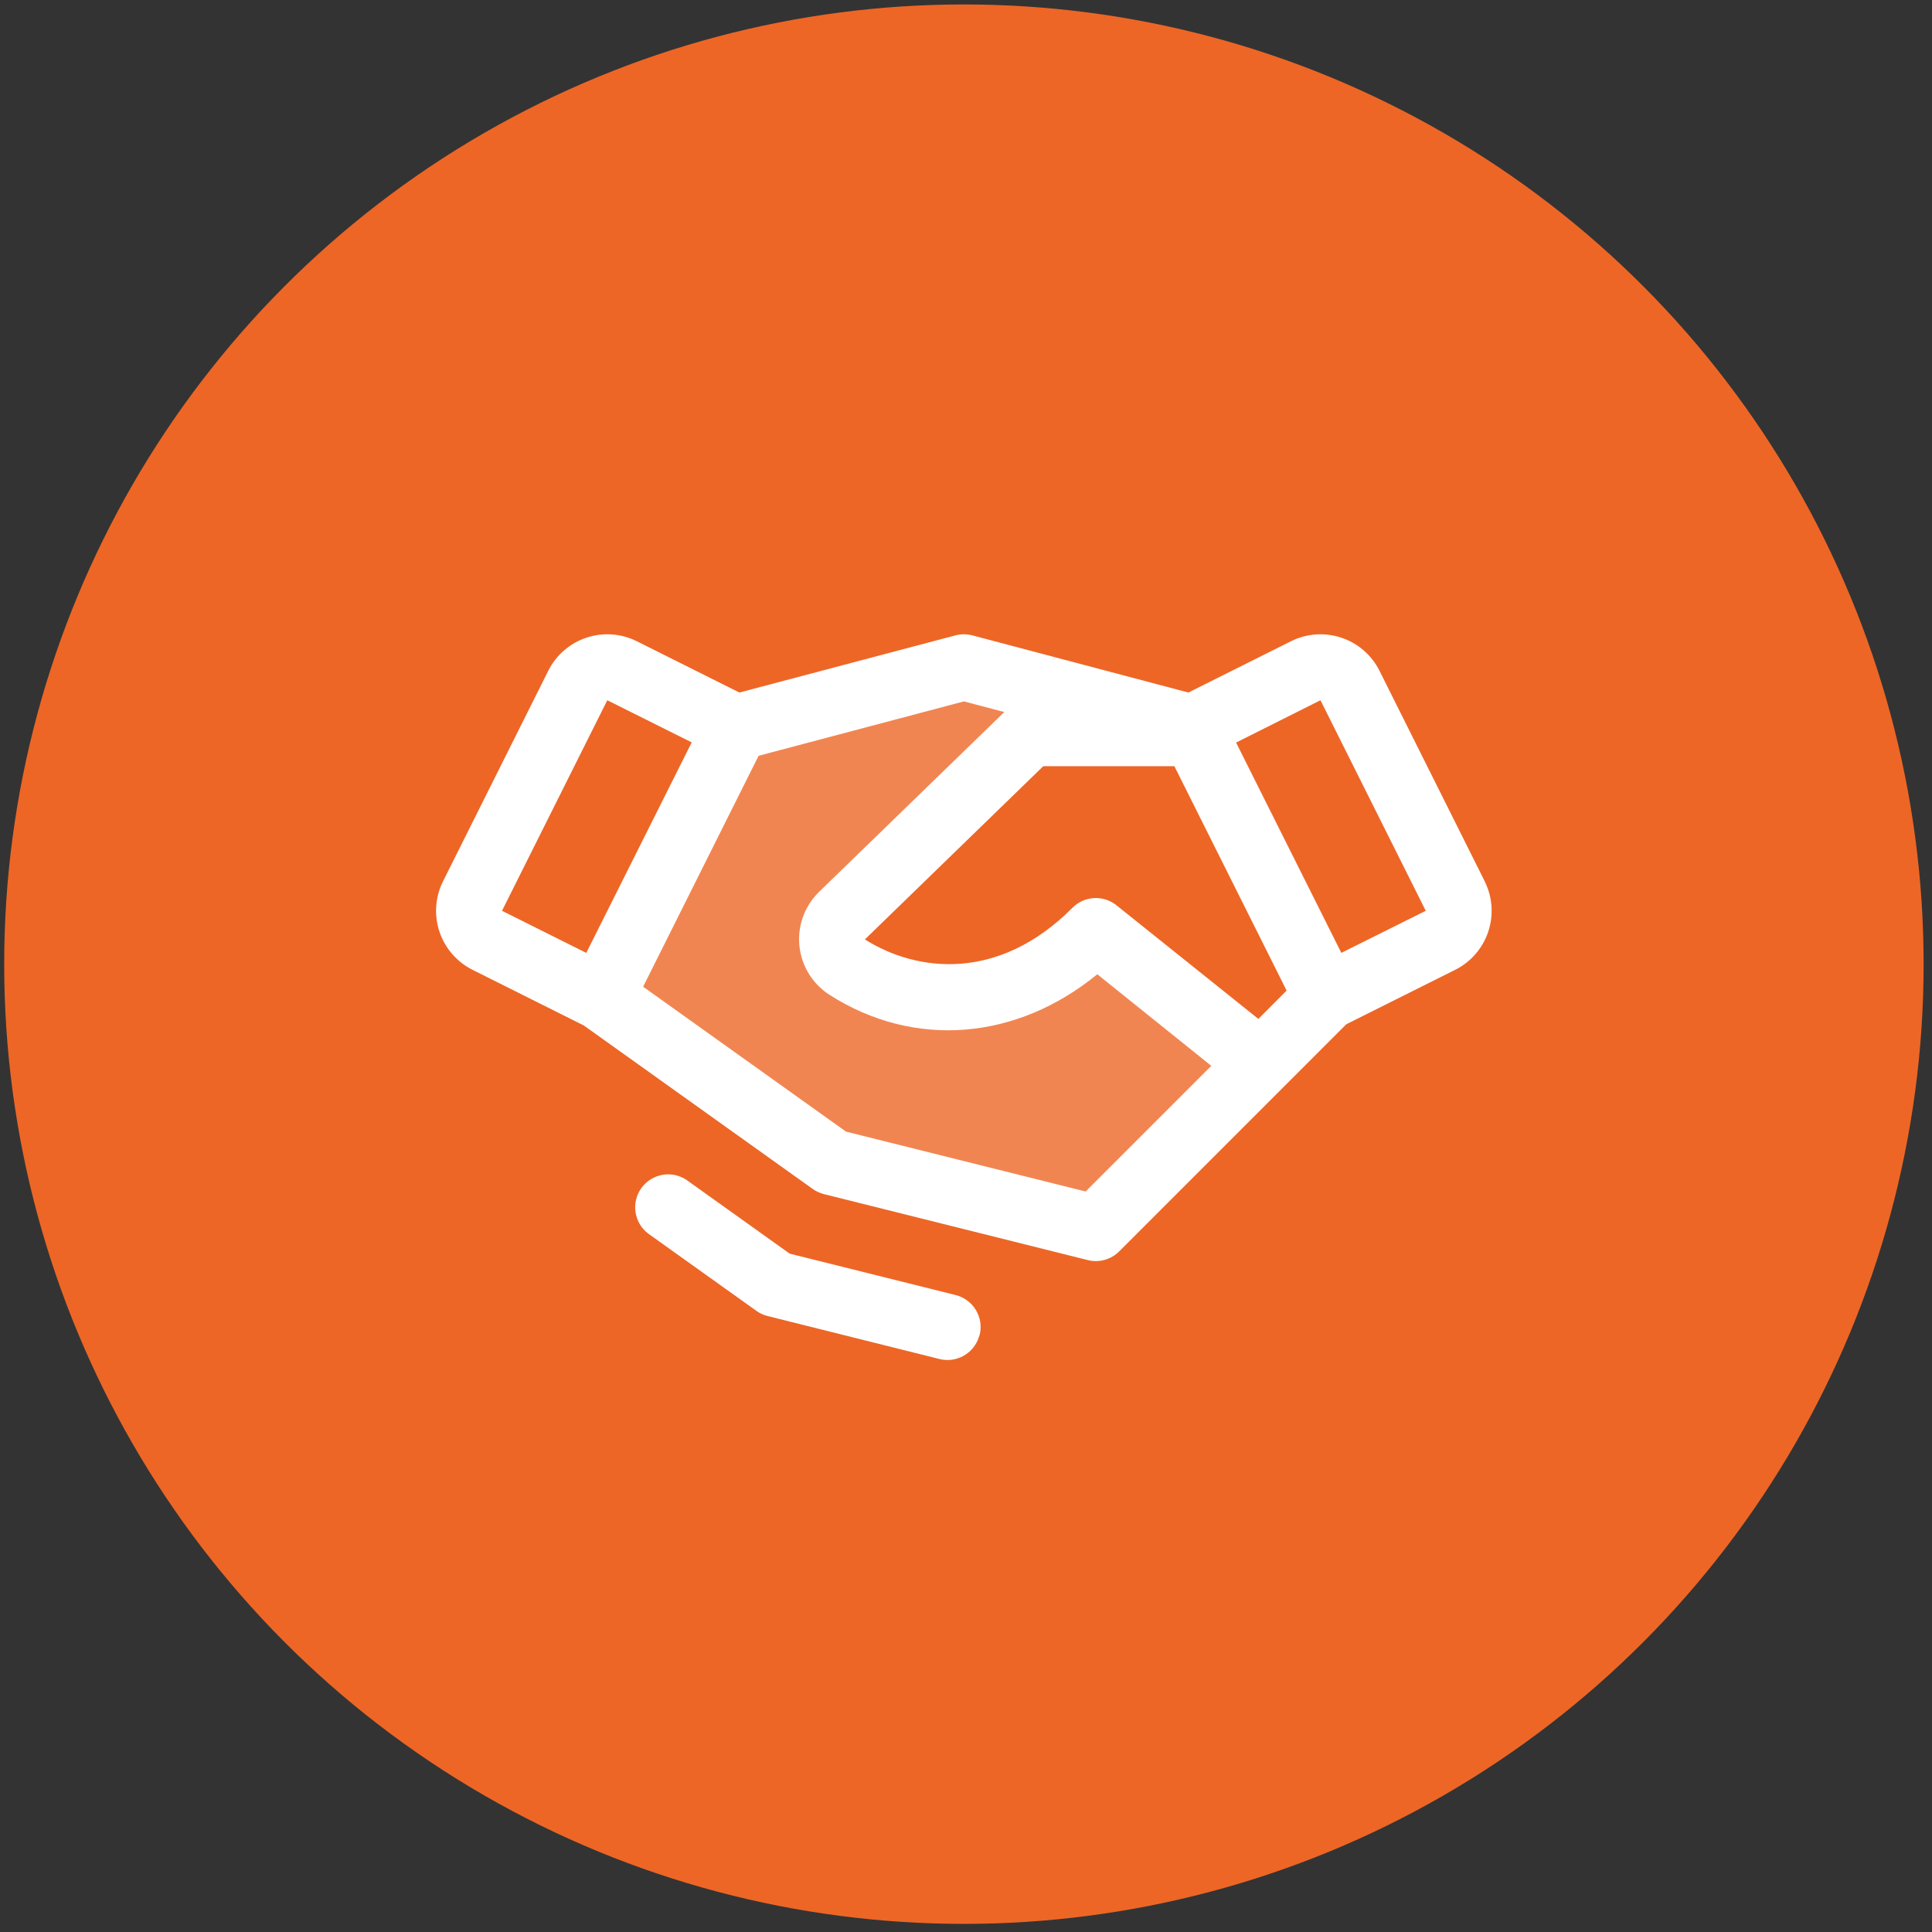
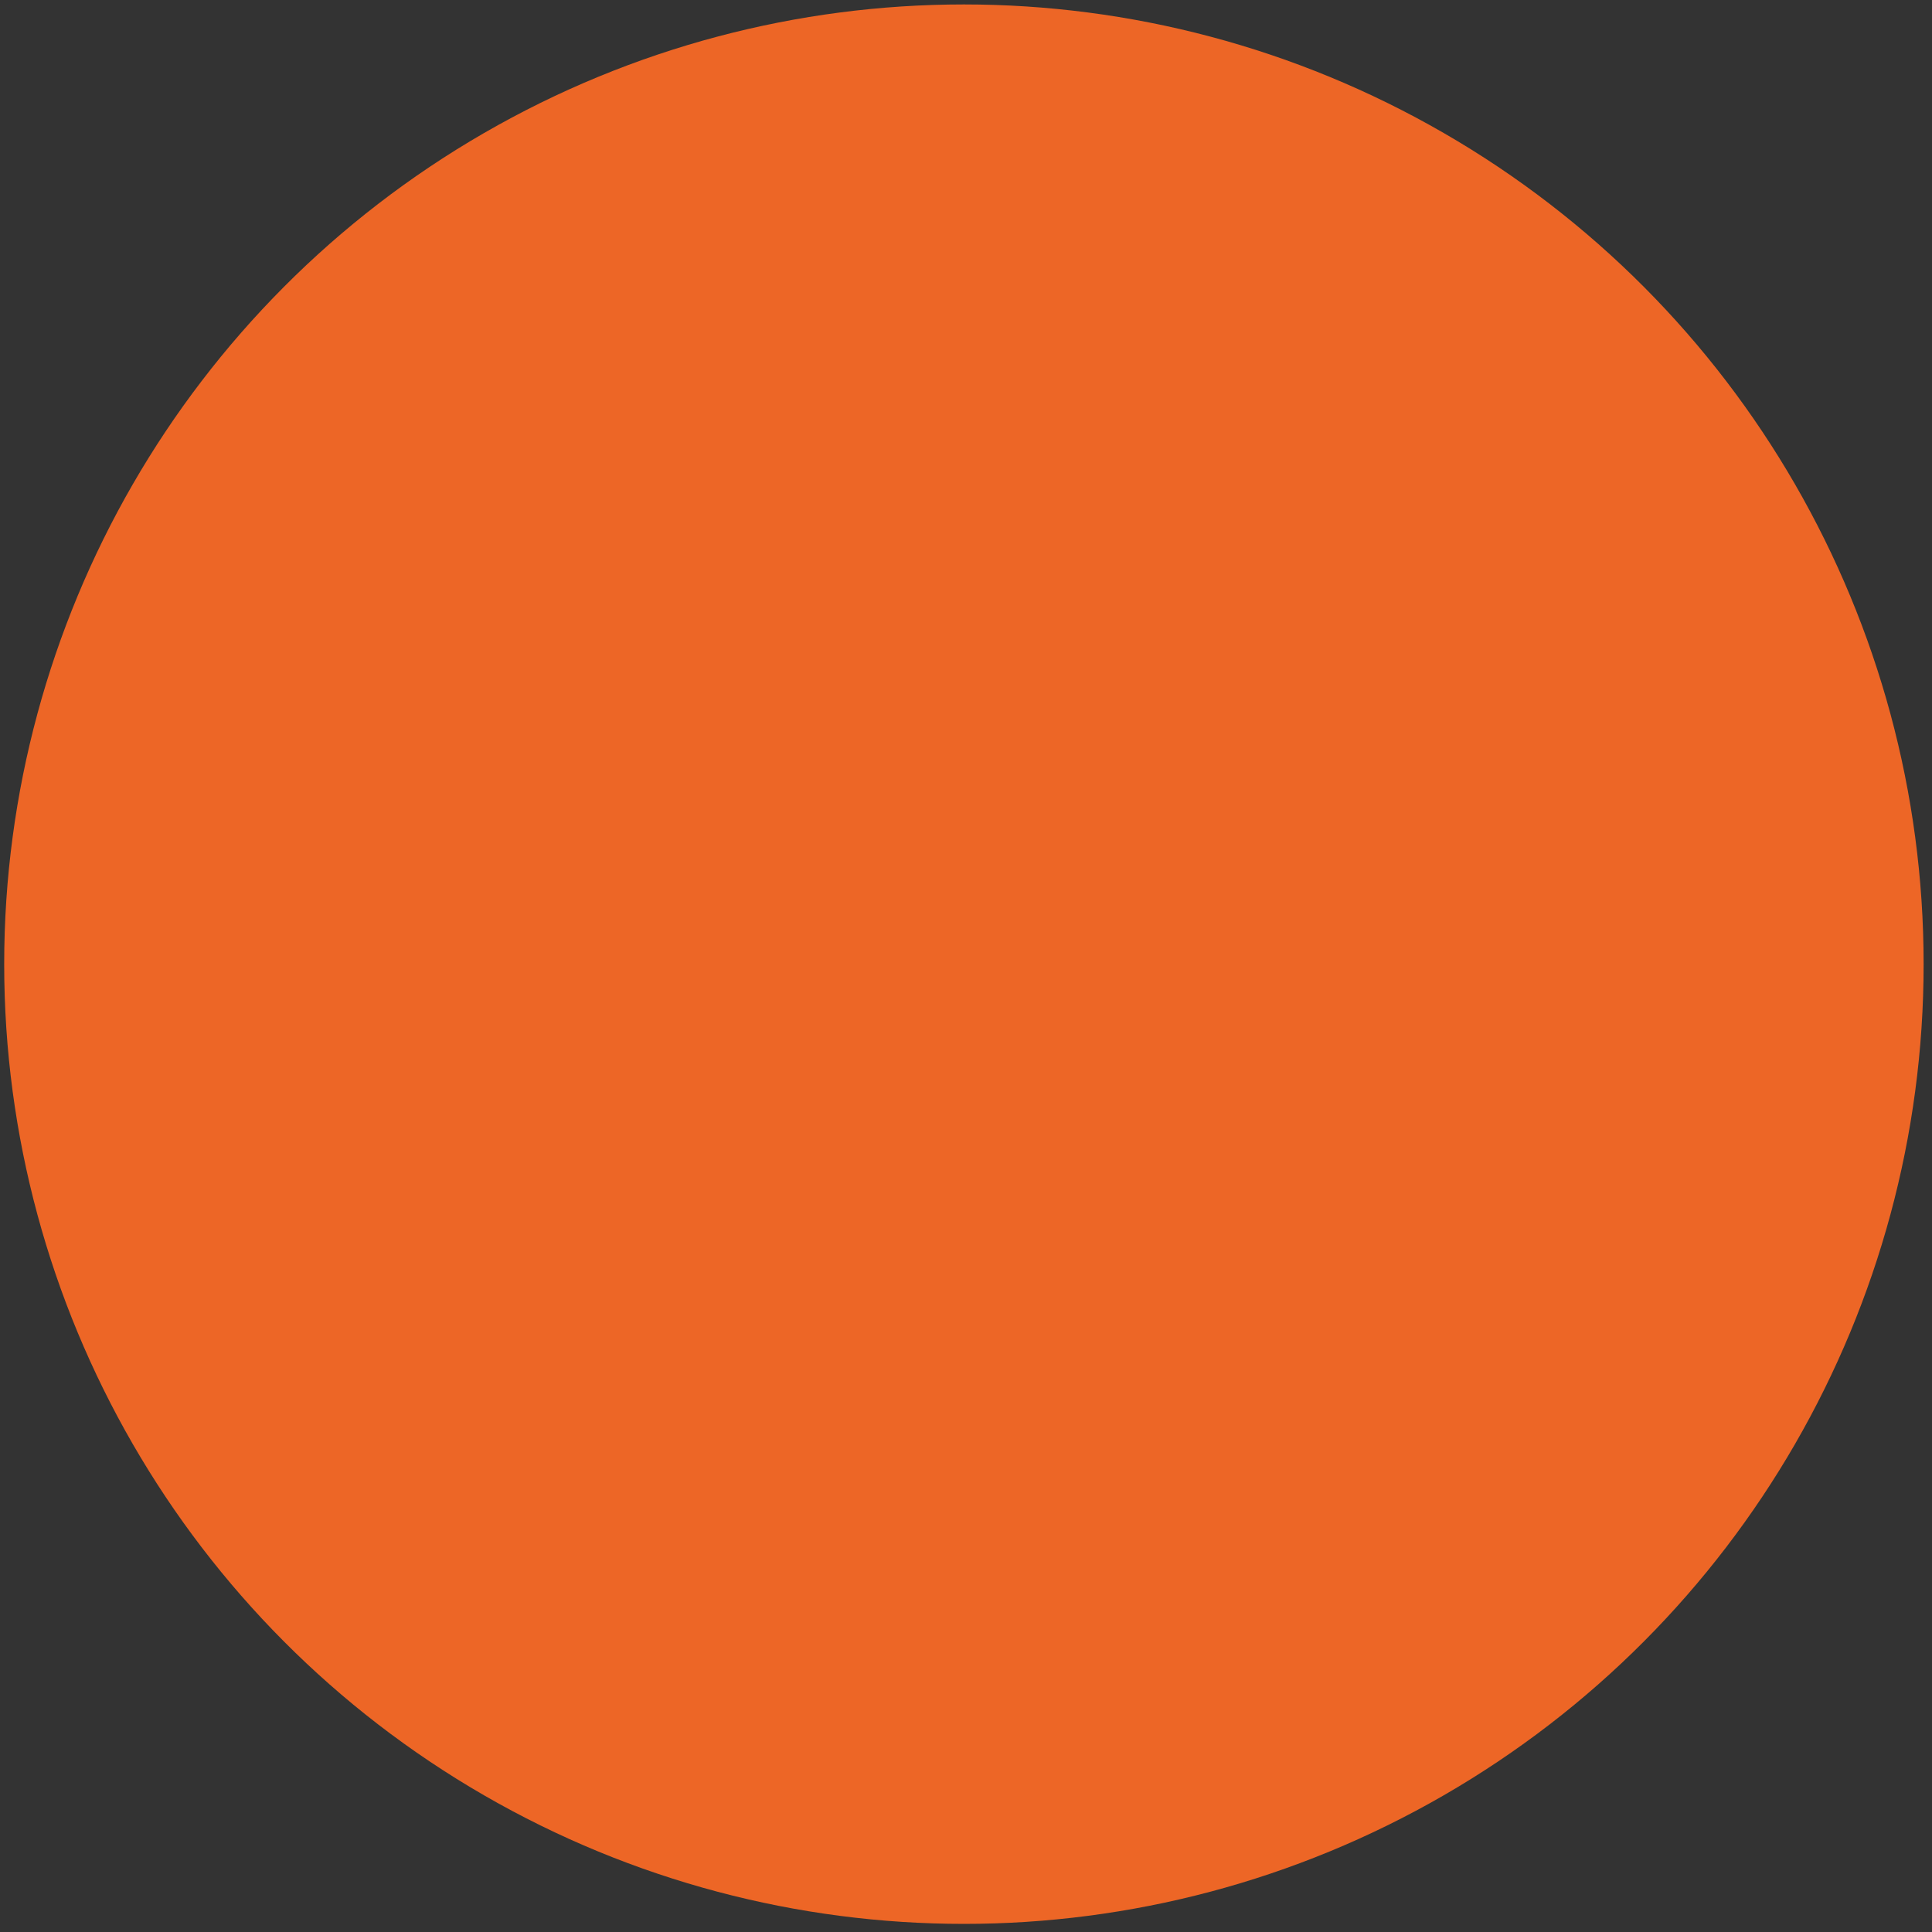
<svg xmlns="http://www.w3.org/2000/svg" width="119" height="119" viewBox="0 0 119 119" fill="none">
  <rect x="0" y="0" width="119" height="119" fill="#333333" stroke="none" />
  <circle cx="59.371" cy="59.387" r="59.113" fill="#ED6626" />
-   <path opacity="0.2" d="M77.656 65.483L67.496 75.643L51.24 71.579L37.016 61.419L45.316 44.815L59.368 41.099L73.419 44.815L73.49 45.163H63.432L51.834 56.412C51.618 56.628 51.454 56.889 51.353 57.177C51.252 57.464 51.217 57.771 51.251 58.074C51.285 58.377 51.386 58.668 51.548 58.927C51.709 59.185 51.927 59.404 52.185 59.567C56.632 62.409 62.67 62.214 67.496 57.355L77.656 65.483Z" fill="white" />
-   <path d="M91.45 54.284L84.968 41.314C84.729 40.837 84.399 40.411 83.995 40.062C83.592 39.712 83.124 39.445 82.617 39.277C82.111 39.108 81.576 39.041 81.044 39.079C80.511 39.117 79.992 39.259 79.514 39.498L73.198 42.656L59.89 39.135C59.549 39.046 59.19 39.046 58.849 39.135L45.542 42.656L39.225 39.498C38.747 39.259 38.228 39.117 37.695 39.079C37.163 39.041 36.628 39.108 36.122 39.277C35.615 39.445 35.147 39.712 34.744 40.062C34.34 40.411 34.01 40.837 33.771 41.314L27.289 54.281C27.05 54.759 26.908 55.278 26.87 55.811C26.832 56.343 26.899 56.878 27.068 57.384C27.236 57.891 27.503 58.359 27.853 58.762C28.202 59.165 28.628 59.496 29.105 59.735L35.963 63.166L50.058 73.232C50.266 73.38 50.499 73.488 50.746 73.55L67.002 77.614C67.343 77.699 67.7 77.695 68.038 77.602C68.376 77.508 68.684 77.329 68.933 77.081L82.921 63.09L89.631 59.735C90.595 59.252 91.327 58.407 91.668 57.385C92.008 56.363 91.929 55.248 91.448 54.284H91.45ZM77.508 62.76L68.768 55.76C68.376 55.446 67.882 55.288 67.382 55.317C66.881 55.346 66.408 55.558 66.055 55.914C61.531 60.471 56.489 59.895 53.273 57.863L64.257 47.195H72.336L79.248 61.015L77.508 62.76ZM37.406 43.131L42.605 45.727L36.111 58.693L30.921 56.1L37.406 43.131ZM66.87 73.39L52.11 69.702L39.613 60.776L46.725 46.552L59.37 43.202L61.859 43.859L50.429 54.954L50.408 54.977C49.978 55.407 49.65 55.929 49.448 56.503C49.246 57.077 49.176 57.689 49.242 58.294C49.309 58.899 49.51 59.481 49.831 59.998C50.153 60.514 50.586 60.952 51.099 61.279C56.322 64.614 62.623 64.073 67.587 60.009L74.61 65.65L66.87 73.39ZM82.618 58.691L76.136 45.737L81.333 43.131L87.818 56.1L82.618 58.691ZM60.33 82.229C60.22 82.668 59.967 83.058 59.61 83.337C59.253 83.616 58.814 83.768 58.361 83.768C58.194 83.768 58.028 83.748 57.866 83.707L47.282 81.061C47.034 81 46.8 80.892 46.593 80.743L39.9 75.963C39.489 75.64 39.218 75.17 39.144 74.652C39.069 74.135 39.198 73.608 39.502 73.182C39.807 72.757 40.264 72.465 40.778 72.368C41.292 72.271 41.824 72.376 42.263 72.661L48.641 77.218L58.862 79.768C59.384 79.899 59.834 80.232 60.111 80.694C60.388 81.156 60.471 81.709 60.34 82.232L60.33 82.229Z" fill="white" />
</svg>